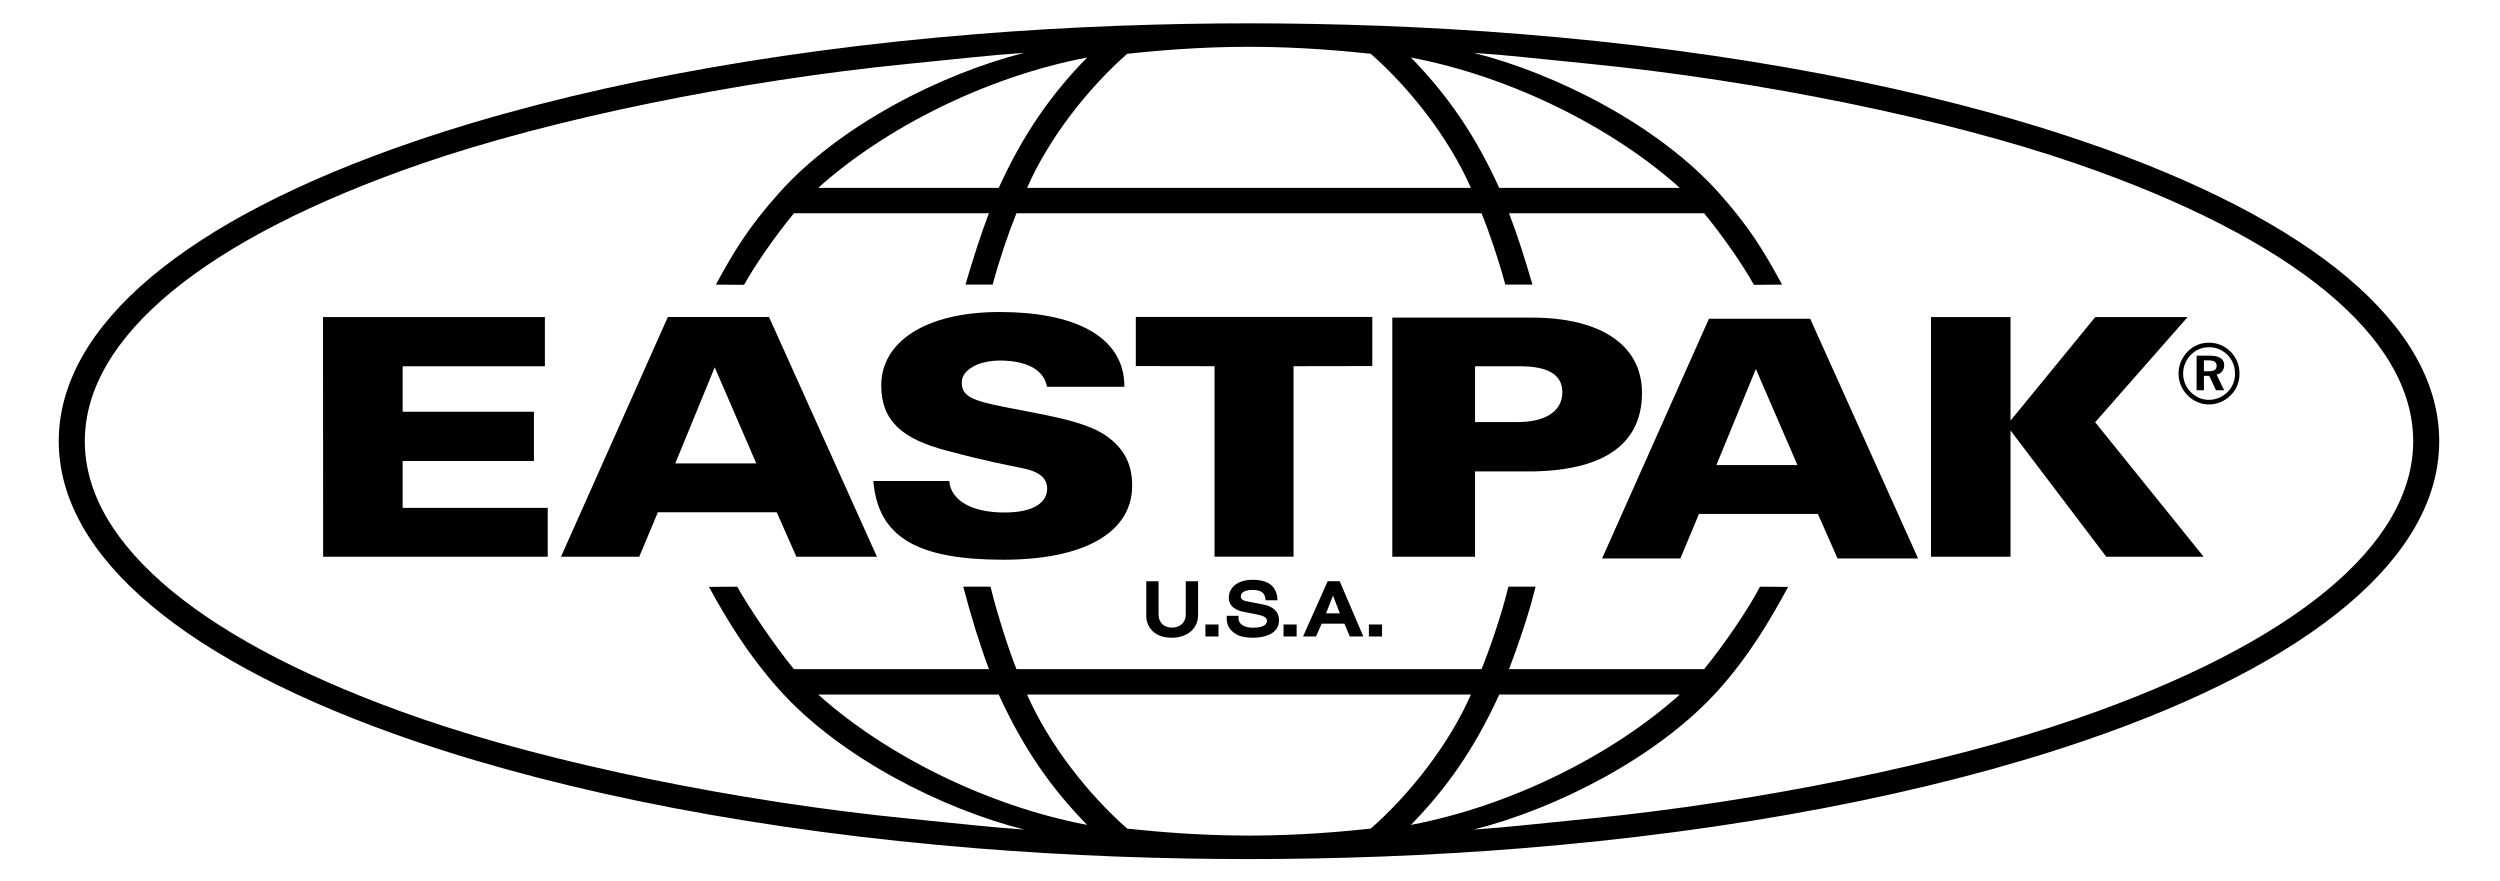
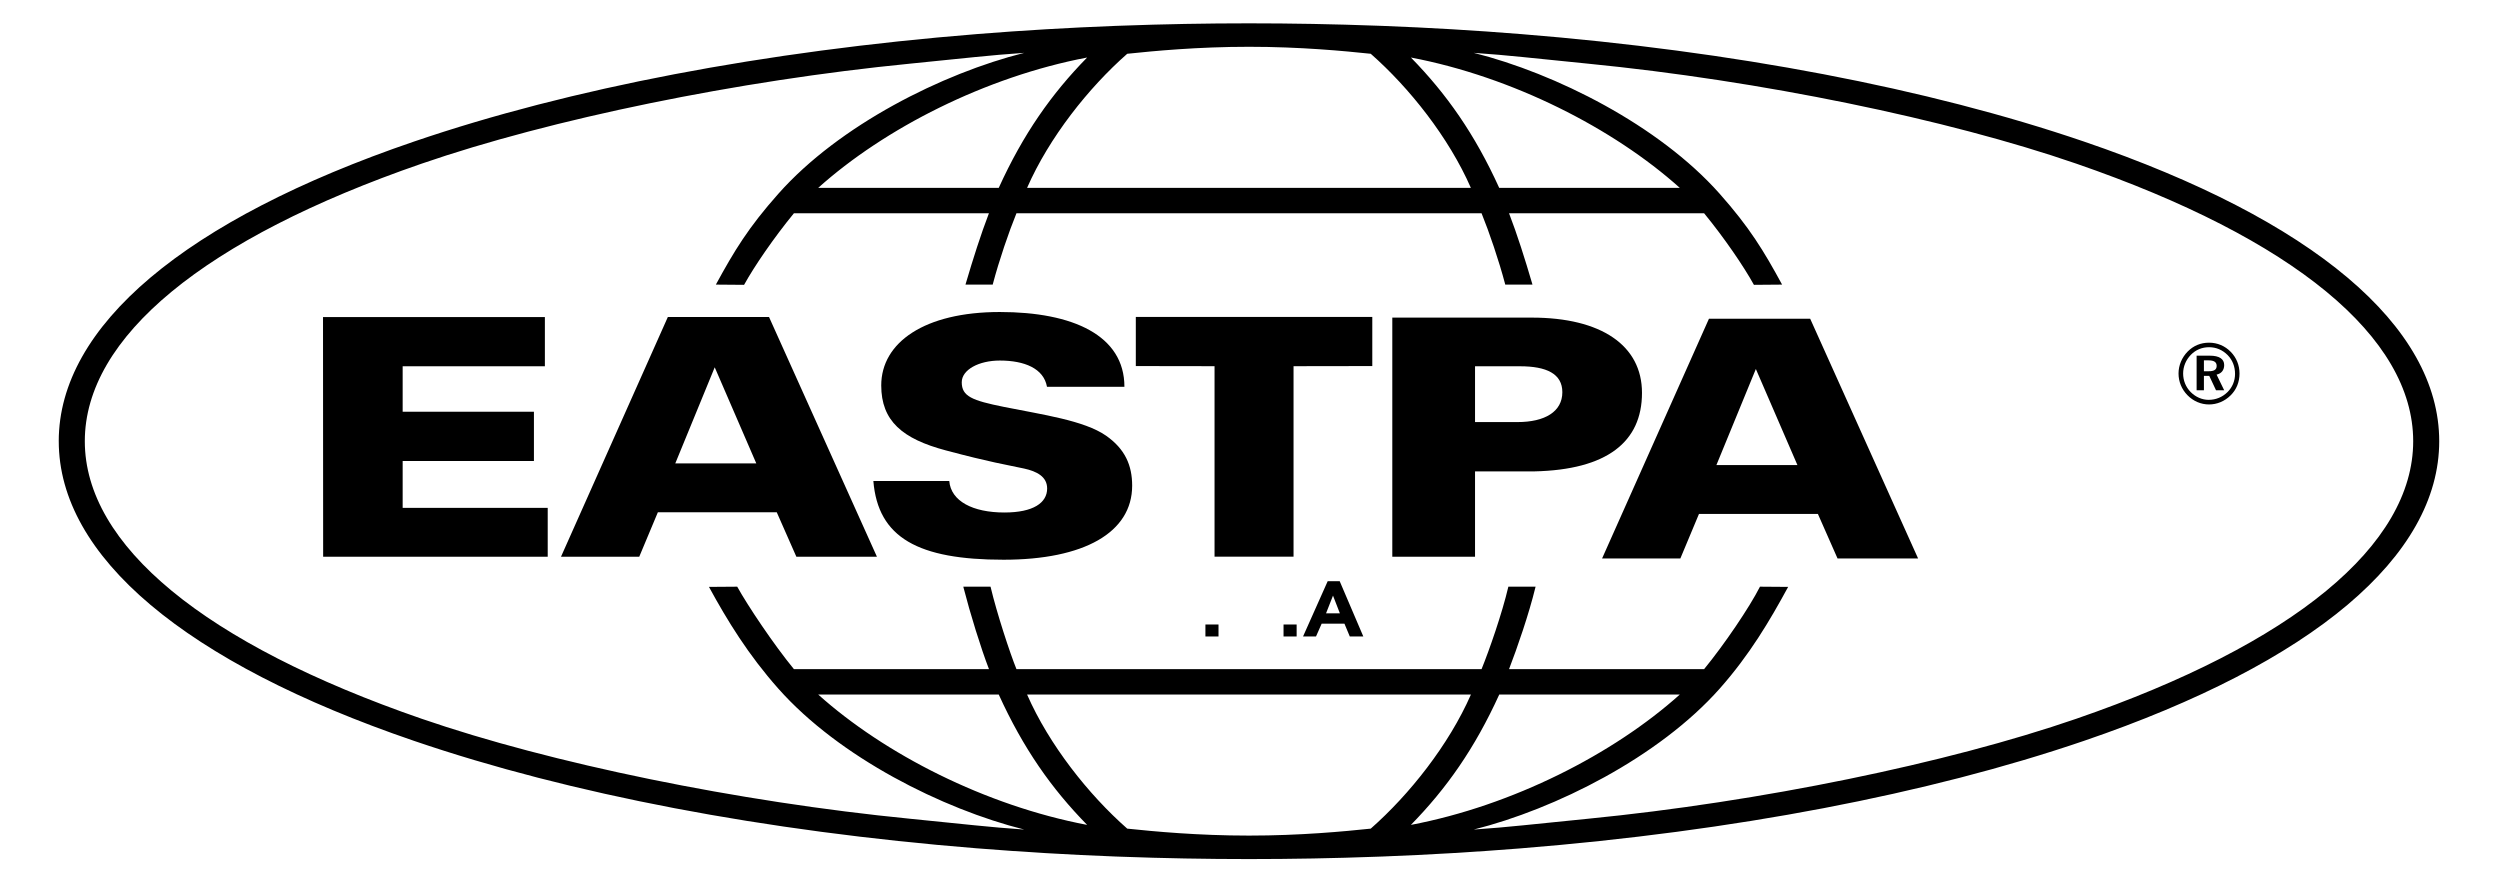
<svg xmlns="http://www.w3.org/2000/svg" style="fill-rule:evenodd;clip-rule:evenodd;stroke-linejoin:round;stroke-miterlimit:2;" xml:space="preserve" version="1.1" viewBox="0 0 1800 634" height="100%" width="100%">
  <g transform="matrix(3.971,0,0,3.971,42.293,14.94)">
-     <rect style="fill-rule:nonzero;" height="2.172" width="2.381" y="109.468" x="237.552" />
    <path style="fill-rule:nonzero;" d="M229.781,107.443L231.042,104.23L232.289,107.443L229.781,107.443ZM230.078,101.62L225.609,111.642L227.96,111.642L228.988,109.314L233.115,109.314L234.087,111.642L236.539,111.642L232.257,101.62L230.078,101.62Z" />
    <rect style="fill-rule:nonzero;" height="2.172" width="2.375" y="109.468" x="222.074" />
-     <path style="fill-rule:nonzero;" d="M218.455,105.857L215.316,105.247C214.679,105.131 214.328,104.833 214.328,104.359C214.328,103.739 214.943,103.202 216.453,103.202C217.832,103.202 218.765,103.616 218.824,105.08L220.984,105.08C220.882,102.517 219.326,101.364 216.464,101.364C213.554,101.364 212.148,102.91 212.148,104.613C212.148,106.199 213.449,106.892 214.787,107.165L217.021,107.603C218.882,107.964 219.062,108.322 219.062,108.878C219.062,109.623 218.027,110.053 216.562,110.053C215.154,110.053 213.912,109.569 213.912,108.269L213.912,107.889L211.771,107.889L211.771,108.269C211.771,109.204 211.976,110.11 213.031,110.923C213.578,111.341 214.445,111.87 216.574,111.87C218.412,111.87 221.25,111.281 221.25,108.706C221.25,106.96 219.949,106.156 218.455,105.857Z" />
    <rect style="fill-rule:nonzero;" height="2.172" width="2.373" y="109.468" x="207.91" />
-     <path style="fill-rule:nonzero;" d="M204.344,107.614C204.344,109.304 203.105,110.031 201.817,110.031C200.591,110.031 199.415,109.296 199.415,107.595L199.415,101.624L197.185,101.624L197.185,107.942C197.185,109.915 198.66,111.87 201.774,111.87C204.942,111.87 206.577,109.931 206.577,107.775L206.577,101.624L204.344,101.624L204.344,107.614Z" />
    <path style="fill-rule:nonzero;" d="M65.8,25.911C89.214,17.832 123.151,10.852 154.358,7.779C164.561,6.771 168.582,6.264 175.052,5.821C160.232,9.544 141.505,18.931 130.477,31.368C125.035,37.495 122.489,41.707 119.146,47.841L124.261,47.883C126.133,44.494 129.651,39.356 133.295,34.91L168.655,34.91C167.192,38.725 165.771,43.186 164.448,47.69L164.405,47.841L169.349,47.841L169.364,47.75C170.509,43.437 172.241,38.355 173.646,34.91L257.98,34.91C259.38,38.355 261.109,43.437 262.253,47.75L262.269,47.841L267.205,47.841L267.166,47.69C265.847,43.186 264.433,38.725 262.962,34.91L298.332,34.91C301.974,39.356 305.494,44.494 307.361,47.883L312.468,47.841C309.136,41.707 306.583,37.495 301.15,31.368C290.117,18.931 271.386,9.544 256.562,5.821C263.033,6.264 267.05,6.771 277.255,7.779C308.474,10.852 342.404,17.832 365.814,25.911C405.199,39.504 426.896,57.377 426.896,76.235C426.896,95.092 405.199,112.965 365.814,126.558C342.404,134.637 308.474,141.616 277.263,144.69C267.05,145.697 263.041,146.206 256.562,146.648C271.386,142.925 290.117,133.537 301.15,121.101C306.583,114.972 310.234,108.784 313.566,102.65L308.458,102.611C306.552,106.376 301.974,113.113 298.332,117.558L262.962,117.558C264.433,113.743 266.583,107.521 267.734,102.763L267.773,102.611L262.837,102.611L262.814,102.702C261.7,107.456 259.38,114.113 257.98,117.558L173.646,117.558C172.471,114.671 170.084,107.393 168.971,102.702L168.944,102.611L164.016,102.611L164.047,102.763C165.266,107.521 167.192,113.743 168.663,117.558L133.295,117.558C129.644,113.113 124.883,105.997 123.019,102.611L117.896,102.65C121.235,108.784 125.035,114.972 130.477,121.101C141.505,133.537 160.232,142.925 175.056,146.648C168.582,146.206 164.568,145.697 154.358,144.69C123.151,141.616 89.21,134.637 65.8,126.558C26.415,112.961 4.727,95.092 4.727,76.235C4.727,57.377 26.415,39.504 65.8,25.911ZM170.435,30.303L137.698,30.303C149.714,19.525 168.018,10.175 186.461,6.666C179.991,13.263 174.876,20.537 170.435,30.303ZM245.166,6.666C263.601,10.175 281.912,19.525 293.925,30.303L261.178,30.303C256.742,20.537 251.626,13.263 245.166,6.666ZM193.732,5.988C198.559,5.482 206.504,4.721 215.808,4.721C225.111,4.721 233.068,5.482 237.886,5.988C244.908,12.164 252.048,21.175 256.04,30.303L175.573,30.303C179.57,21.175 186.706,12.164 193.732,5.988ZM261.187,122.165L293.925,122.165C281.912,132.944 263.601,142.296 245.166,145.803C251.626,139.205 256.742,131.932 261.187,122.165ZM186.461,145.803C168.018,142.296 149.714,132.944 137.698,122.165L170.435,122.165C174.88,131.932 179.991,139.205 186.461,145.803ZM237.886,146.48C233.068,146.987 225.119,147.743 215.812,147.743C206.504,147.743 198.559,146.987 193.732,146.48C186.71,140.303 179.574,131.293 175.573,122.165L256.052,122.165C252.048,131.293 244.908,140.303 237.886,146.48ZM64.434,130.572C92.714,140.227 128.001,146.959 166.472,150.052L166.655,150.064C174.821,150.718 183.194,151.216 191.556,151.534L192.564,151.57C200.338,151.859 208.154,152 215.812,152C223.468,152 231.285,151.859 239.046,151.57L240.066,151.534C248.408,151.216 256.781,150.722 264.962,150.068L265.142,150.052C303.625,146.959 338.908,140.227 367.183,130.572C408.734,116.39 431.615,97.09 431.615,76.235C431.615,55.38 408.734,36.08 367.183,21.897C338.908,12.244 303.625,5.51 265.142,2.417L264.962,2.405C256.803,1.747 248.427,1.253 240.066,0.934L239.054,0.899C231.285,0.611 223.46,0.468 215.808,0.468C208.15,0.468 200.334,0.611 192.58,0.899L191.552,0.934C183.218,1.253 174.837,1.747 166.663,2.401L166.472,2.417C128.001,5.51 92.714,12.244 64.434,21.897C22.882,36.08 0,55.38 0,76.235L0.003,76.235C0.003,97.09 22.886,116.39 64.434,130.572Z" />
    <path style="fill-rule:nonzero;" d="M388.951,61.575L389.761,61.575C390.773,61.575 391.263,61.875 391.263,62.583C391.263,63.264 390.804,63.549 389.824,63.549L388.951,63.549L388.951,61.575ZM388.951,64.382L389.916,64.382L391.146,66.999L392.626,66.999L391.248,64.161C392.136,63.963 392.626,63.34 392.626,62.427C392.626,61.328 391.753,60.726 390.009,60.726L387.628,60.726L387.628,66.999L388.951,66.999L388.951,64.382Z" />
    <path style="fill-rule:nonzero;" d="M386.599,60.555C387.488,59.654 388.609,59.193 389.886,59.193C391.185,59.193 392.326,59.691 393.25,60.615C394.144,61.532 394.595,62.696 394.595,64.043C394.595,65.294 394.105,66.47 393.218,67.34C392.291,68.253 391.107,68.736 389.808,68.736C388.617,68.736 387.441,68.223 386.539,67.311C385.65,66.394 385.183,65.215 385.183,63.963C385.183,62.708 385.681,61.495 386.599,60.555ZM385.955,67.881C387.013,68.969 388.406,69.572 389.878,69.572C391.31,69.572 392.705,69.002 393.787,67.929C394.845,66.892 395.406,65.514 395.406,63.963C395.406,62.461 394.853,61.098 393.828,60.045C392.757,58.942 391.388,58.371 389.878,58.371C388.375,58.371 387.06,58.912 386.015,59.969C384.949,61.053 384.349,62.476 384.349,63.963C384.349,65.438 384.917,66.812 385.955,67.881Z" />
    <path style="fill-rule:nonzero;" d="M171.462,89.162C165.736,89.162 161.766,87.109 161.466,83.445L147.702,83.445C148.539,93.742 155.837,97.724 171.307,97.724C185.861,97.724 194.627,92.821 194.627,84.291C194.627,80.623 193.343,77.642 189.882,75.226C185.908,72.465 178.349,71.419 171.381,70.016C165.589,68.852 163.728,68.099 163.728,65.546C163.728,63.28 166.822,61.61 170.633,61.61C175.094,61.61 178.59,63.041 179.182,66.365L193.222,66.365C193.222,57.061 183.911,52.809 170.621,52.809C156.962,52.809 149.13,58.342 149.13,66.121C149.13,72.575 152.977,75.808 160.835,77.9C169.068,80.093 171.657,80.461 175.032,81.193C177.344,81.696 179.213,82.674 179.213,84.806C179.213,87.412 176.69,89.162 171.462,89.162Z" />
    <path style="fill-rule:nonzero;" d="M118.939,62.836L126.476,80.259L111.788,80.259L118.939,62.836ZM108.628,89.123L130.188,89.123L133.743,97.185L148.352,97.185L128.787,53.719L110.438,53.719L91.064,97.185L105.253,97.185L108.628,89.123Z" />
    <path style="fill-rule:nonzero;" d="M88.658,97.185L88.658,88.319L62.358,88.319L62.358,79.826L86.159,79.826L86.159,70.896L62.358,70.896L62.358,62.649L88.144,62.649L88.144,53.721L47.916,53.721L47.941,97.185L88.658,97.185Z" />
    <path style="fill-rule:nonzero;" d="M209.564,97.174L223.888,97.174L223.888,62.633L238.166,62.61L238.166,53.706L195.289,53.706L195.289,62.61L209.564,62.633L209.564,97.174Z" />
    <path style="fill-rule:nonzero;" d="M256.795,62.649L264.962,62.649C269.728,62.649 272.625,63.992 272.625,67.349C272.625,70.876 269.462,72.766 264.488,72.766L256.795,72.766L256.795,62.649ZM241.794,97.185L256.795,97.185L256.795,81.708L267.541,81.708C280.673,81.42 287.066,76.402 287.066,67.465C287.066,58.875 279.685,53.825 267.089,53.825L241.794,53.825L241.794,97.185Z" />
-     <path style="fill-rule:nonzero;" d="M353.886,97.185L353.886,74.284L371.248,97.185L388.904,97.185L369.232,72.794L386.001,53.721L369.255,53.721L353.886,72.5L353.886,53.721L339.468,53.721L339.468,97.185L353.886,97.185Z" />
    <path style="fill-rule:nonzero;" d="M307.712,63.142L315.248,80.561L300.558,80.561L307.712,63.142ZM294.025,97.49L297.396,89.426L318.962,89.426L322.519,97.49L337.125,97.49L317.56,54.025L299.21,54.025L279.833,97.49L294.025,97.49Z" />
  </g>
</svg>